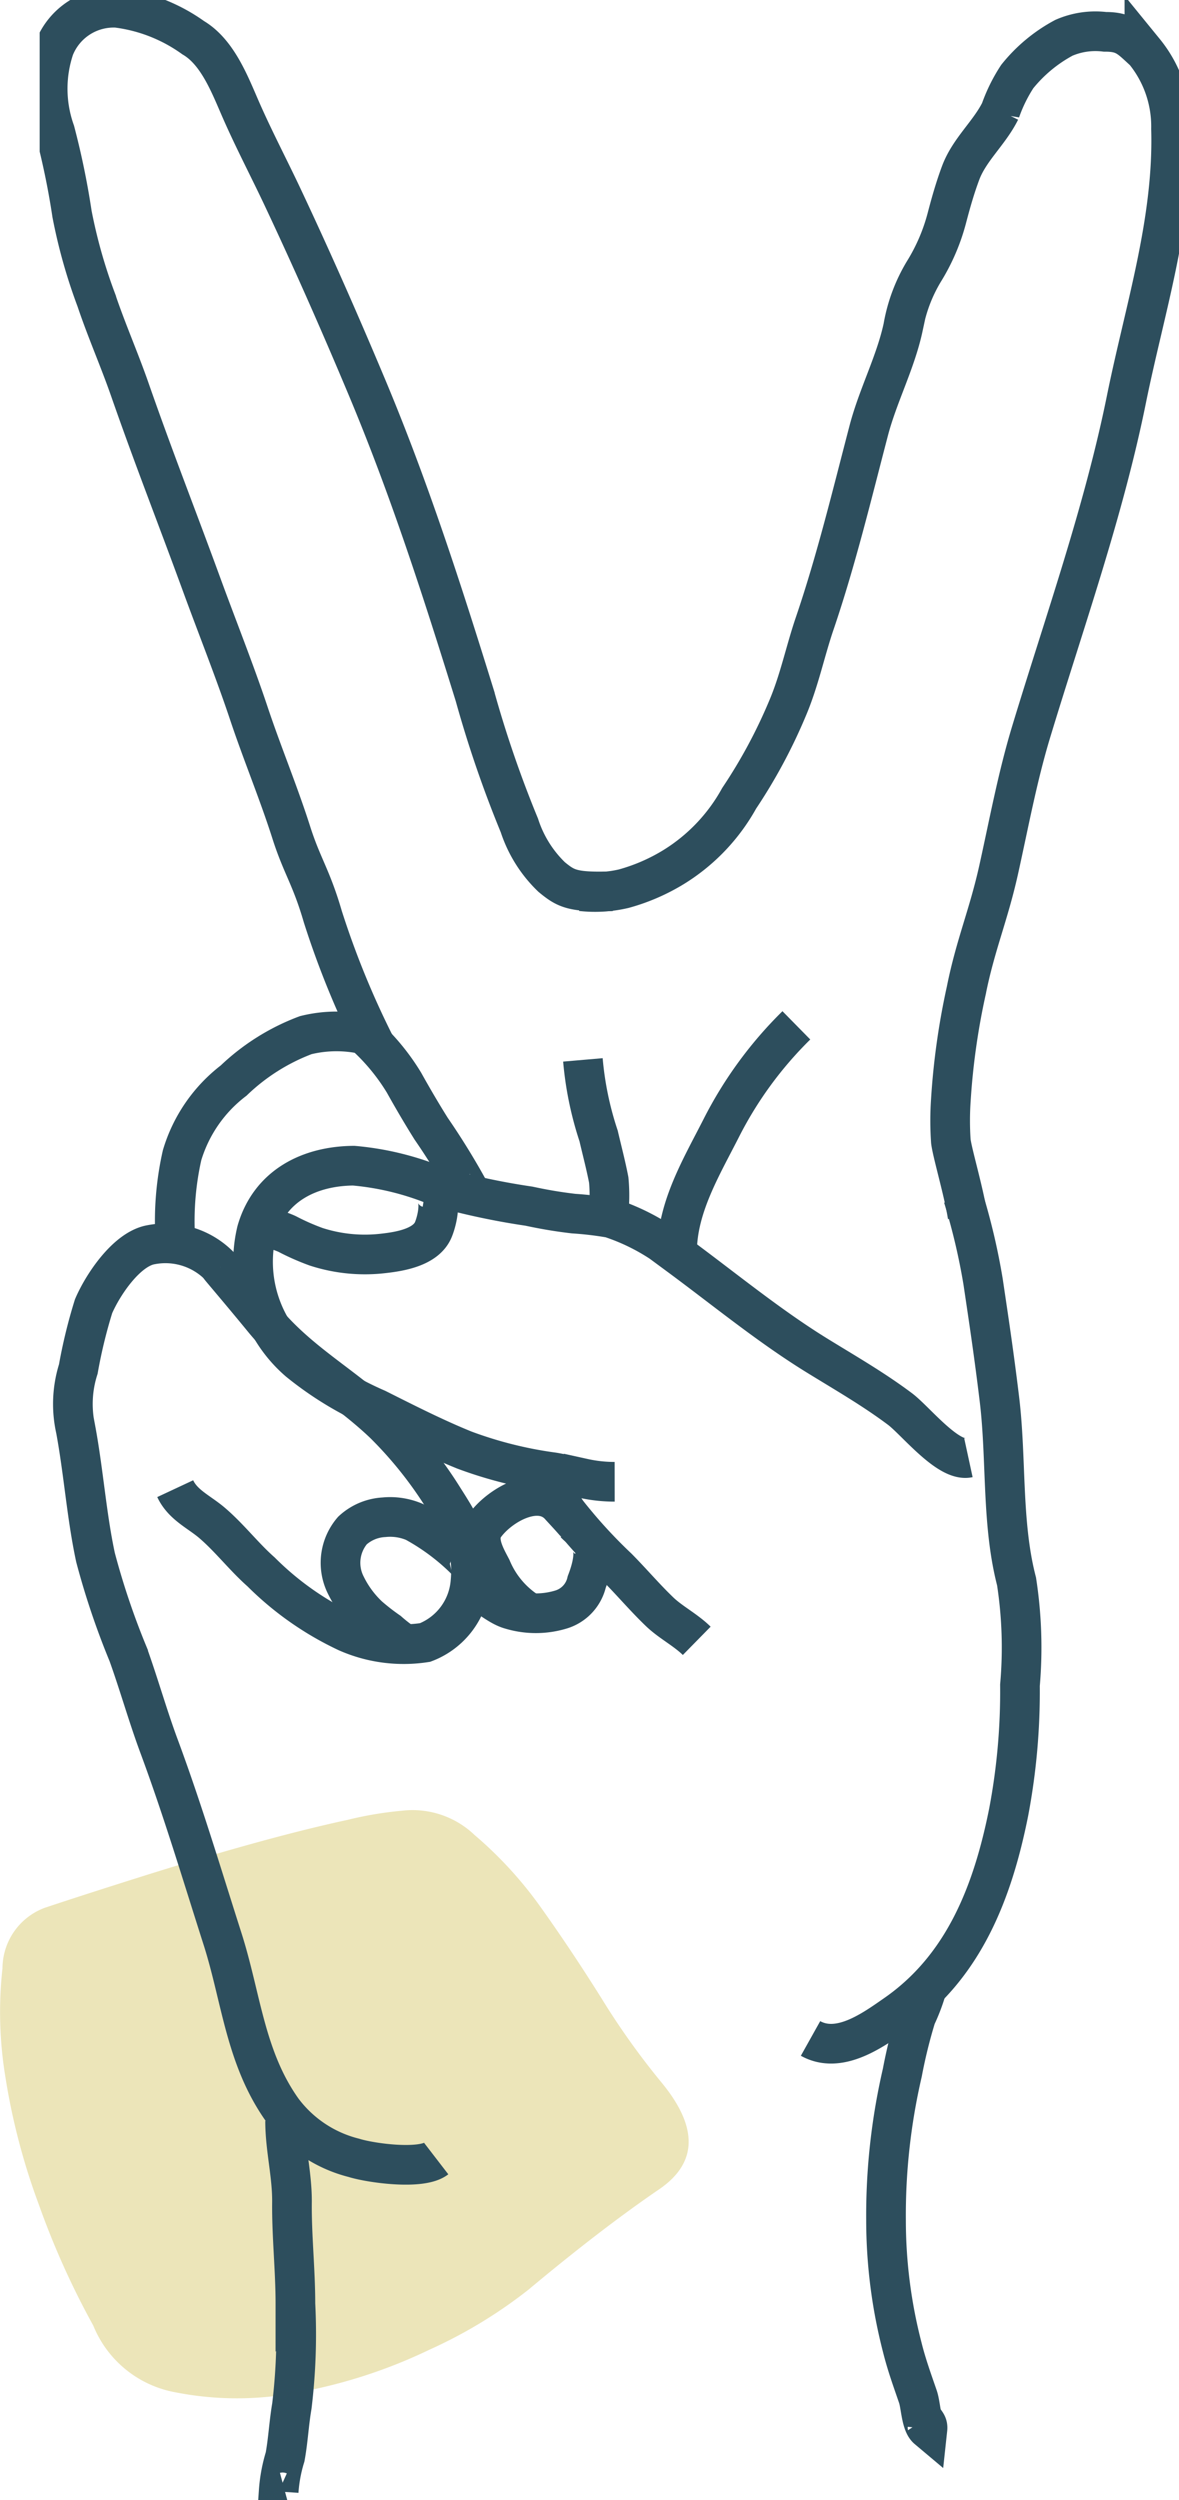
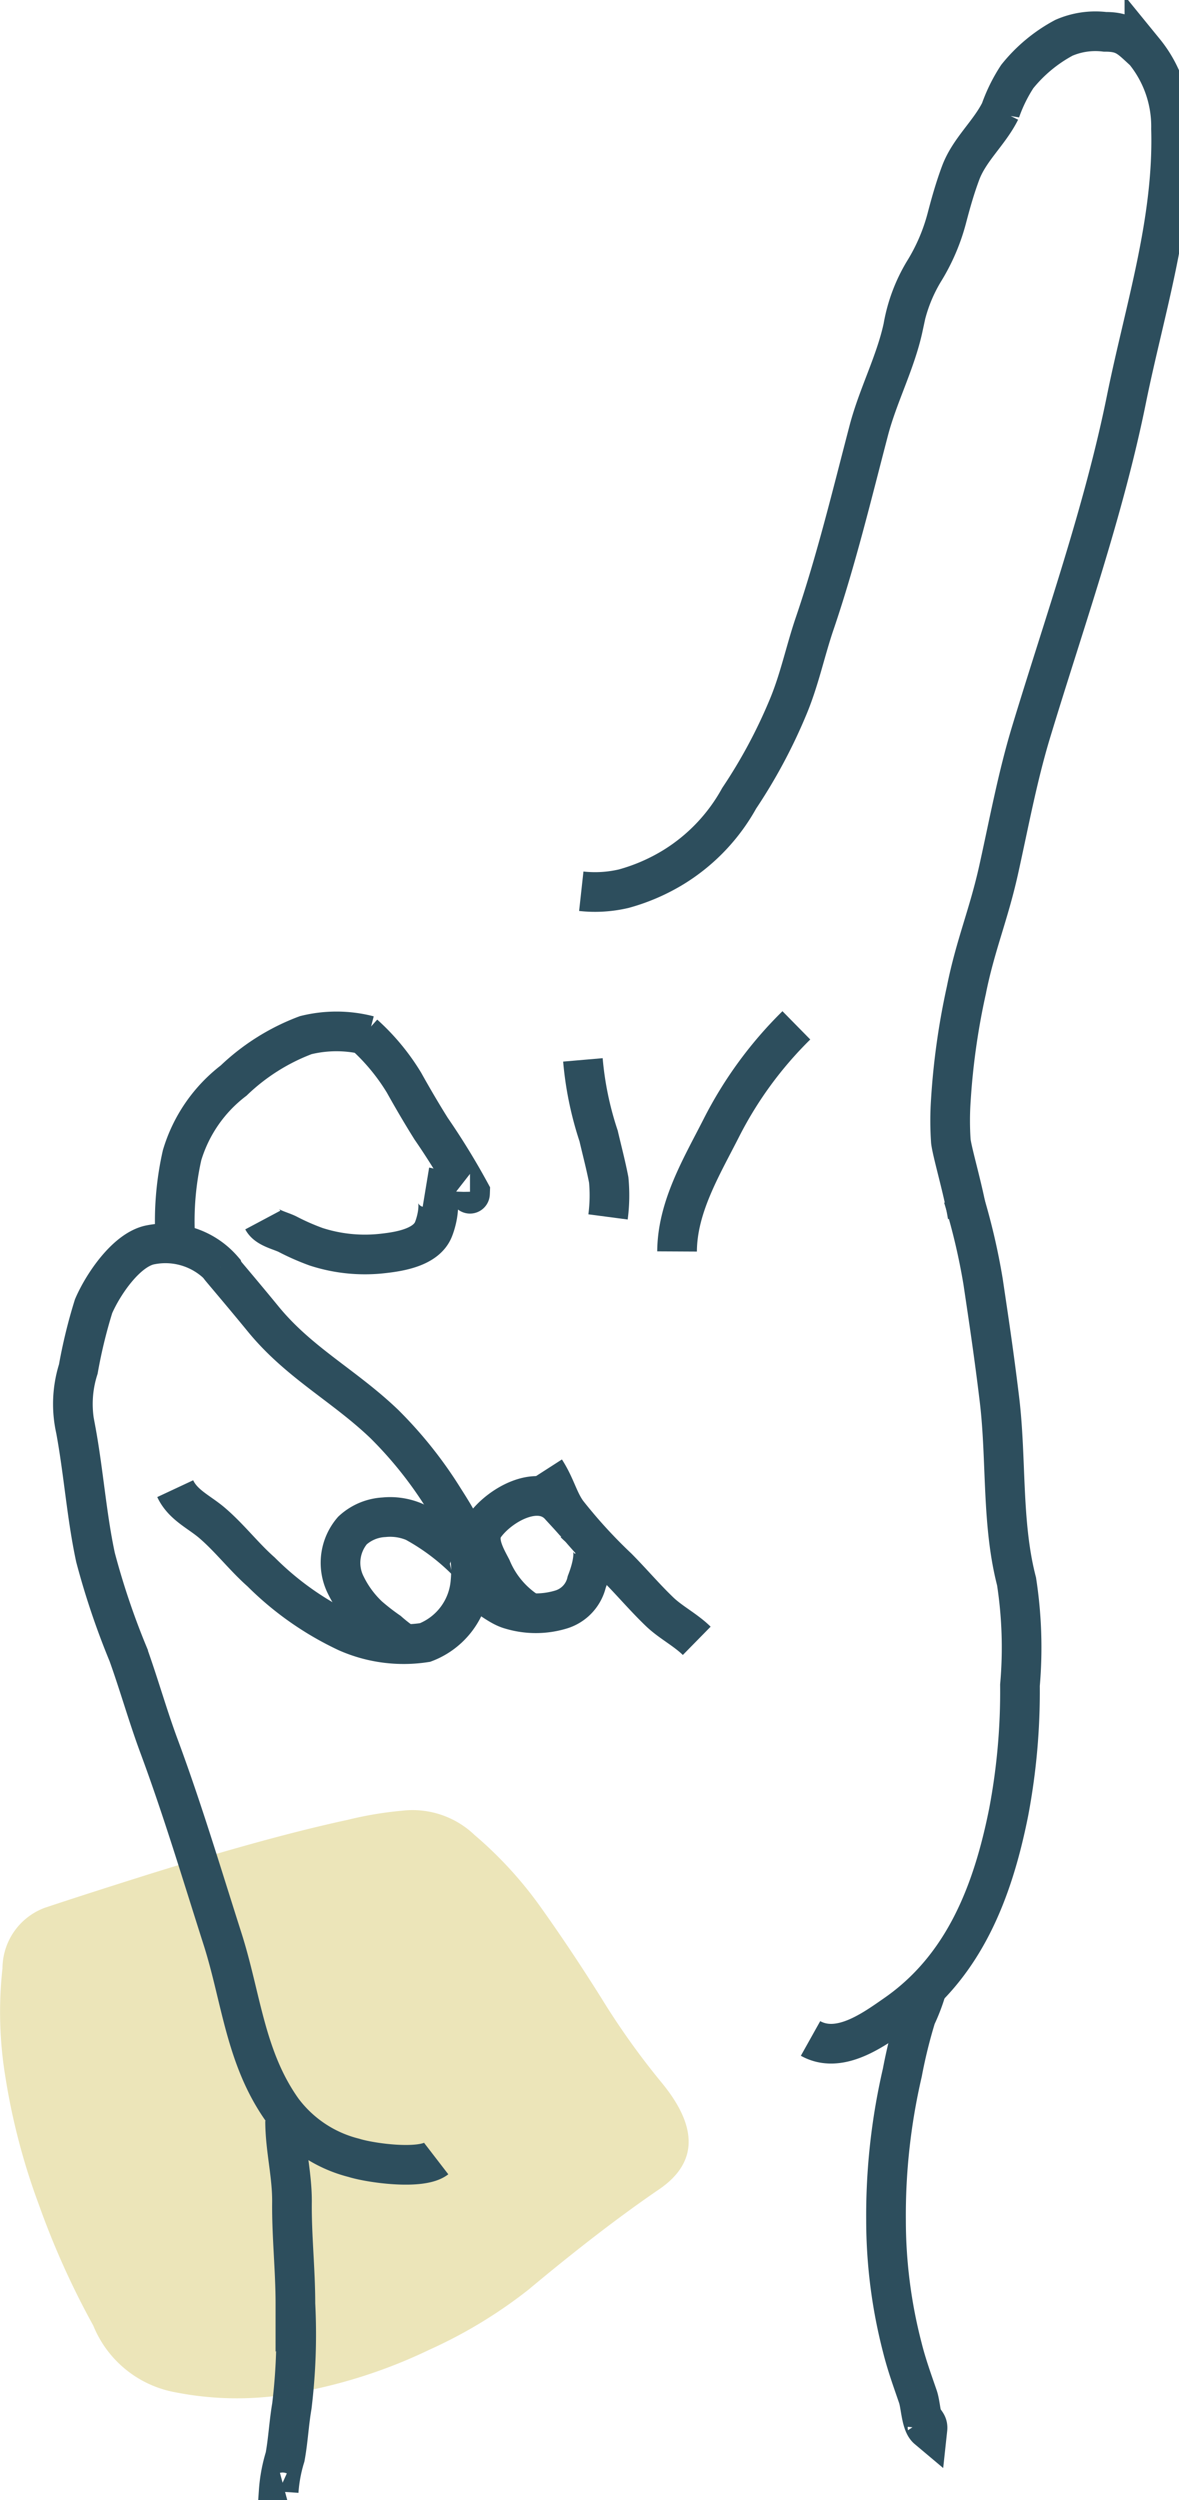
<svg xmlns="http://www.w3.org/2000/svg" width="59.455" height="126" viewBox="0 0 59.455 126">
  <defs>
    <clipPath id="clip-path">
      <rect id="Rectangle_137" data-name="Rectangle 137" width="57.455" height="126" fill="none" stroke="#2d4e5d" stroke-width="2" />
    </clipPath>
  </defs>
  <g id="_2_propositions" data-name="2 propositions" transform="translate(-300.786 -682)">
    <path id="Tracé_356" data-name="Tracé 356" d="M222.117,44.633a24.049,24.049,0,0,1-5.037,3.055,25.891,25.891,0,0,1-6.567,2.137,16.071,16.071,0,0,1-6.255,0,5.531,5.531,0,0,1-4.118-3.36,41.129,41.129,0,0,1-2.746-6.1,33.214,33.214,0,0,1-1.683-6.413,20.154,20.154,0,0,1-.149-5.495,3.269,3.269,0,0,1,2.139-3.049q1.828-.61,4.725-1.525t5.65-1.681q2.745-.761,4.879-1.221a18.42,18.42,0,0,1,2.751-.463,4.53,4.53,0,0,1,3.662,1.223,20.008,20.008,0,0,1,3.356,3.667q1.524,2.138,3.053,4.576a38,38,0,0,0,3.051,4.269q2.748,3.366-.153,5.346t-6.558,5.032" transform="translate(105.349 752.74)" fill="#ece5b9" />
    <g id="_2_propositions-2" data-name="2 propositions" transform="translate(302.786 682)">
      <g id="Groupe_234" data-name="Groupe 234" clip-path="url(#clip-path)">
        <g id="Groupe_233" data-name="Groupe 233" style="mix-blend-mode: multiply;isolation: isolate">
          <g id="Groupe_232" data-name="Groupe 232">
            <g id="Groupe_231" data-name="Groupe 231" clip-path="url(#clip-path)">
              <path id="Tracé_314" data-name="Tracé 314" d="M21.628,169.6c-.752.579-3.3.23-4.156-.039a6.457,6.457,0,0,1-3.6-2.4c-1.879-2.637-2.069-5.661-3.021-8.639-1.05-3.285-2.01-6.5-3.2-9.707-.568-1.53-1.007-3.1-1.559-4.638A38.555,38.555,0,0,1,4.447,139.3c-.45-2.094-.6-4.307-1-6.458a5.821,5.821,0,0,1,.133-3.035,25.738,25.738,0,0,1,.77-3.165c.483-1.121,1.686-2.893,2.9-3.1A3.823,3.823,0,0,1,10.87,124.8c.029.1-.021.145-.152.125" transform="translate(-1.631 -60.81)" fill="none" stroke="#2d4e5d" stroke-width="2" />
              <path id="Tracé_315" data-name="Tracé 315" d="M13.469,112.826a15.056,15.056,0,0,1,.346-4.164,7.4,7.4,0,0,1,2.6-3.763,10.661,10.661,0,0,1,3.637-2.289,6.462,6.462,0,0,1,3.176.02" transform="translate(-6.633 -50.44)" fill="none" stroke="#2d4e5d" stroke-width="2" />
-               <path id="Tracé_316" data-name="Tracé 316" d="M17.271,52.987a44.338,44.338,0,0,1-2.612-6.41c-.585-2.013-1.055-2.553-1.6-4.274-.639-2-1.471-3.993-2.137-5.994-.679-2.039-1.635-4.446-2.374-6.47C7.253,26.3,6.152,23.522,4.923,20c-.528-1.514-1.179-2.986-1.689-4.507a26.658,26.658,0,0,1-1.221-4.329,39.424,39.424,0,0,0-.856-4.156,6.438,6.438,0,0,1-.039-4.2A3.218,3.218,0,0,1,4.274.774,8.392,8.392,0,0,1,8.123,2.281c1.256.74,1.873,2.427,2.429,3.688.642,1.459,1.413,2.93,2.072,4.329,1.479,3.138,2.891,6.335,4.247,9.567,2.151,5.123,3.817,10.3,5.455,15.581a57.817,57.817,0,0,0,2.247,6.537,6.308,6.308,0,0,0,1.628,2.6c.715.585,1.039.78,3.052.715" transform="translate(-0.381 -0.381)" fill="none" stroke="#2d4e5d" stroke-width="2" />
              <path id="Tracé_317" data-name="Tracé 317" d="M53.82,46.473a6.339,6.339,0,0,0,2.143-.13,9.764,9.764,0,0,0,2.532-1.1,9.42,9.42,0,0,0,3.286-3.454,26.6,26.6,0,0,0,2.429-4.511c.608-1.419.9-2.9,1.39-4.329,1.077-3.164,1.874-6.477,2.718-9.7.464-1.769,1.35-3.425,1.732-5.2A8.116,8.116,0,0,1,71.1,15.234a9.868,9.868,0,0,0,1.165-2.727c.2-.762.41-1.5.688-2.243.44-1.174,1.447-2.007,2-3.121a7.964,7.964,0,0,1,.854-1.732A7.623,7.623,0,0,1,78.158,3.46a3.985,3.985,0,0,1,2.074-.3c1.012-.007,1.259.334,1.985.991a5.972,5.972,0,0,1,1.343,3.9c.132,4.655-1.334,9.111-2.251,13.637-1.15,5.674-3.127,11.223-4.806,16.763-.689,2.276-1.122,4.631-1.639,6.956-.507,2.278-1.169,3.772-1.629,6.07a35.966,35.966,0,0,0-.778,5.519,15.351,15.351,0,0,0,0,2.078c.076.612.649,2.532.843,3.766" transform="translate(-26.507 -1.555)" fill="none" stroke="#2d4e5d" stroke-width="2" />
              <path id="Tracé_318" data-name="Tracé 318" d="M84.291,118.863a32.541,32.541,0,0,1,1.009,4.274c.328,2.2.558,3.736.825,5.939.365,3.032.1,6.231.862,9.168a21.828,21.828,0,0,1,.172,5.23,32.6,32.6,0,0,1-.566,6.382c-.8,4.018-2.255,7.811-5.711,10.208-1.11.771-2.822,2.03-4.284,1.212" transform="translate(-37.724 -58.541)" fill="none" stroke="#2d4e5d" stroke-width="2" />
              <path id="Tracé_319" data-name="Tracé 319" d="M24.068,210.623c0,1.406.361,2.708.347,4.109-.017,1.681.173,3.395.173,5.108A30.107,30.107,0,0,1,24.409,225c-.146.842-.186,1.717-.341,2.559a7.68,7.68,0,0,0-.324,1.744.484.484,0,0,0,.324.026" transform="translate(-11.691 -103.734)" fill="none" stroke="#2d4e5d" stroke-width="2" />
              <path id="Tracé_320" data-name="Tracé 320" d="M86.181,197.316a9.258,9.258,0,0,1-.562,1.508,26,26,0,0,0-.694,2.813,31.817,31.817,0,0,0-.822,7.455,25.547,25.547,0,0,0,.823,6.407c.211.849.5,1.645.783,2.467.15.428.158,1.354.484,1.628.023-.213-.075-.292-.184-.458" transform="translate(-41.422 -97.18)" fill="none" stroke="#2d4e5d" stroke-width="2" />
-               <path id="Tracé_321" data-name="Tracé 321" d="M57.251,130.484c-1.03.223-2.676-1.877-3.453-2.458-1.348-1.009-2.755-1.815-4.174-2.689-2.411-1.484-4.667-3.34-6.953-5.026A10.739,10.739,0,0,0,39.2,118.4a17.384,17.384,0,0,0-1.857-.22c-.795-.093-1.475-.209-2.255-.376a36.217,36.217,0,0,1-4.507-.958,14.239,14.239,0,0,0-4.329-1.082c-2.224.017-4.228,1-4.891,3.286a6.628,6.628,0,0,0,2.121,6.58,16.985,16.985,0,0,0,3.935,2.386c1.444.724,2.918,1.475,4.419,2.082a20.71,20.71,0,0,0,4.459,1.116c.52.08,1.059.253,1.554.312a7.214,7.214,0,0,0,1.563.169" transform="translate(-10.415 -57.015)" fill="none" stroke="#2d4e5d" stroke-width="2" />
              <path id="Tracé_322" data-name="Tracé 322" d="M50.239,146c.534.831.66,1.532,1.12,2.156a25.581,25.581,0,0,0,2.525,2.761c.711.716,1.373,1.5,2.116,2.213.551.532,1.312.915,1.878,1.471" transform="translate(-24.743 -71.905)" fill="none" stroke="#2d4e5d" stroke-width="2" />
              <path id="Tracé_324" data-name="Tracé 324" d="M13.471,137.014c.386.826,1.209,1.169,1.866,1.733.883.757,1.6,1.7,2.463,2.461a15.328,15.328,0,0,0,4.333,3.04,7.08,7.08,0,0,0,3.94.519,3.573,3.573,0,0,0,2.289-3.078c.157-1.746-.438-2.745-1.341-4.161a20.727,20.727,0,0,0-3-3.767c-2.039-1.953-4.3-3.082-6.116-5.3-1.119-1.367-2.291-2.733-2.16-2.594" transform="translate(-6.635 -61.987)" fill="none" stroke="#2d4e5d" stroke-width="2" />
              <path id="Tracé_325" data-name="Tracé 325" d="M32.227,102.723a10.774,10.774,0,0,1,2.018,2.433c.435.78.885,1.548,1.365,2.315a36.113,36.113,0,0,1,1.968,3.2q-.006.177-.009-.016" transform="translate(-15.872 -50.592)" fill="none" stroke="#2d4e5d" stroke-width="2" />
              <path id="Tracé_326" data-name="Tracé 326" d="M42.442,155.2c.734.054,1.457.9,2.216,1.108a4.384,4.384,0,0,0,2.533,0,1.89,1.89,0,0,0,1.3-1.39c.228-.593.62-1.814-.036-2.25" transform="translate(-20.903 -75.189)" fill="none" stroke="#2d4e5d" stroke-width="2" />
              <path id="Tracé_327" data-name="Tracé 327" d="M33.157,157.081a7.782,7.782,0,0,1-.844-.65,11.352,11.352,0,0,1-1-.777,5.364,5.364,0,0,1-1.14-1.542,2.5,2.5,0,0,1,.327-2.773,2.544,2.544,0,0,1,1.588-.667,3.123,3.123,0,0,1,1.543.237,11.36,11.36,0,0,1,2.671,2.018c.177.163.119.059-.061,0" transform="translate(-14.725 -74.204)" fill="none" stroke="#2d4e5d" stroke-width="2" />
              <path id="Tracé_328" data-name="Tracé 328" d="M46.37,154.5a4.832,4.832,0,0,1-2-2.3c-.322-.614-.826-1.47-.33-2.153.772-1.063,2.775-2.184,3.815-.946.772.831,1.068,1.187.713.831" transform="translate(-21.587 -73.164)" fill="none" stroke="#2d4e5d" stroke-width="2" />
              <path id="Tracé_329" data-name="Tracé 329" d="M22.169,119.55c.213.4.87.524,1.248.712a12.014,12.014,0,0,0,1.438.633,7.98,7.98,0,0,0,3.4.335c.828-.093,2.147-.305,2.517-1.2.219-.531.564-1.982-.376-2.137" transform="translate(-10.918 -58.061)" fill="none" stroke="#2d4e5d" stroke-width="2" />
              <path id="Tracé_330" data-name="Tracé 330" d="M55.248,113.171a8.315,8.315,0,0,0,.035-1.864c-.143-.741-.337-1.475-.51-2.216a16.708,16.708,0,0,1-.792-3.834" transform="translate(-26.586 -51.84)" fill="none" stroke="#2d4e5d" stroke-width="2" />
              <path id="Tracé_331" data-name="Tracé 331" d="M63.337,113.222c.013-2.244,1.231-4.256,2.225-6.211a19.867,19.867,0,0,1,3.791-5.185" transform="translate(-31.194 -50.15)" fill="none" stroke="#2d4e5d" stroke-width="2" />
            </g>
          </g>
        </g>
      </g>
    </g>
  </g>
</svg>